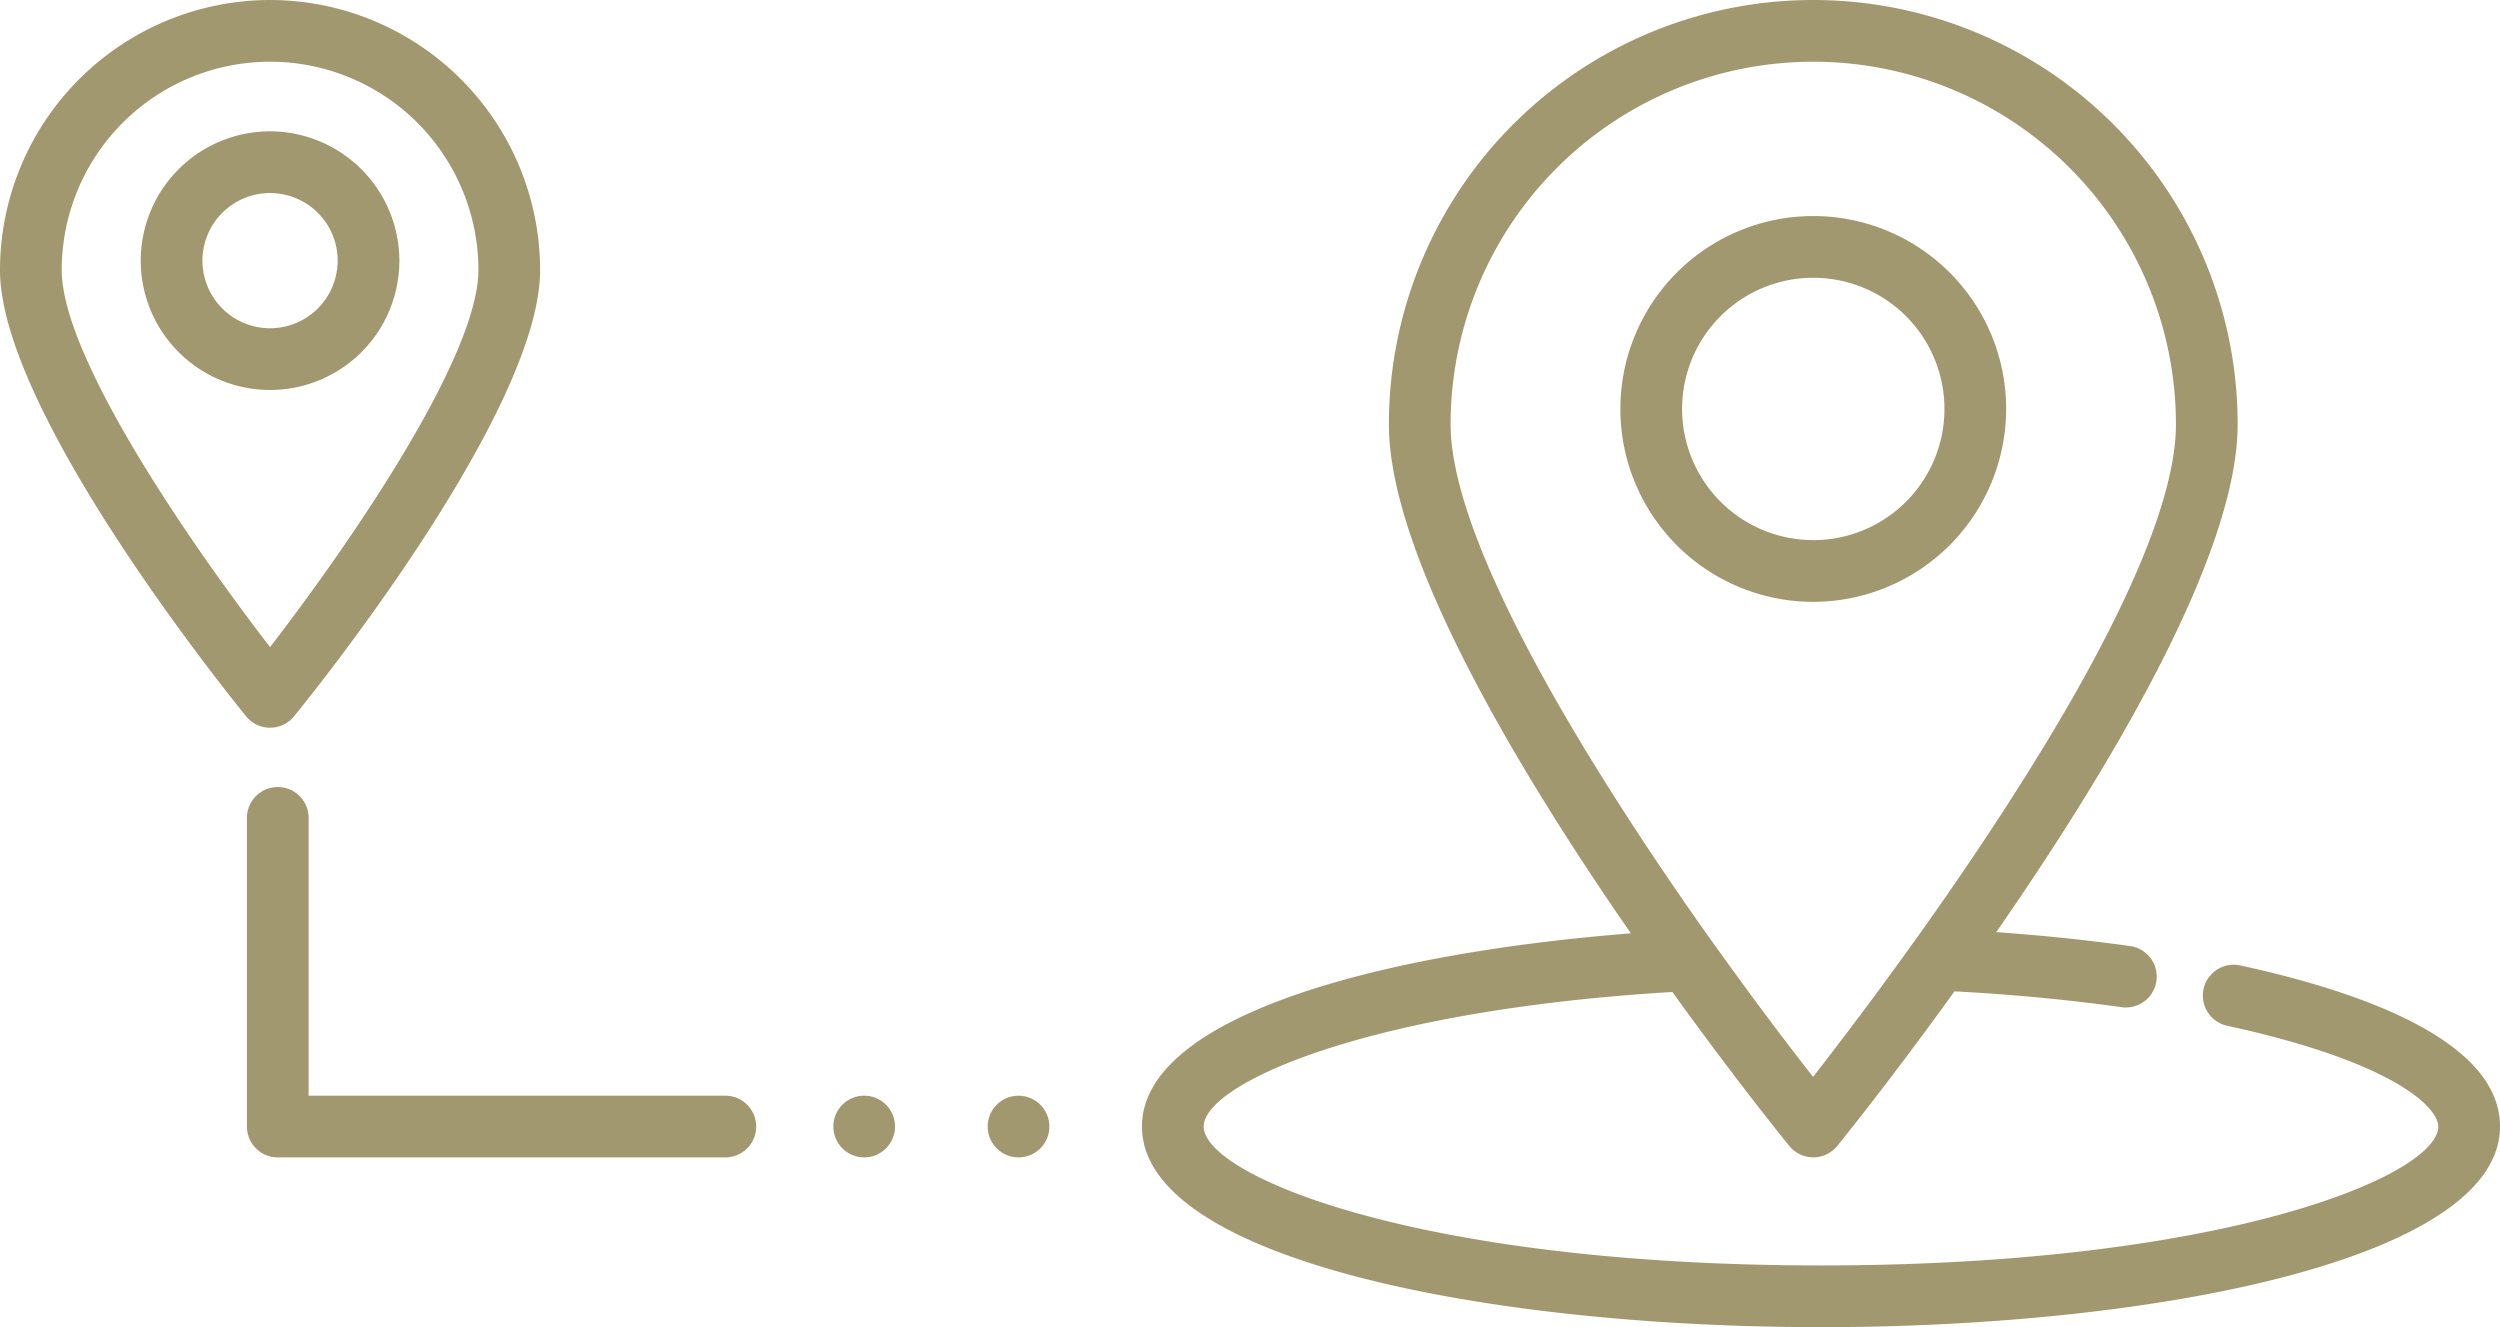
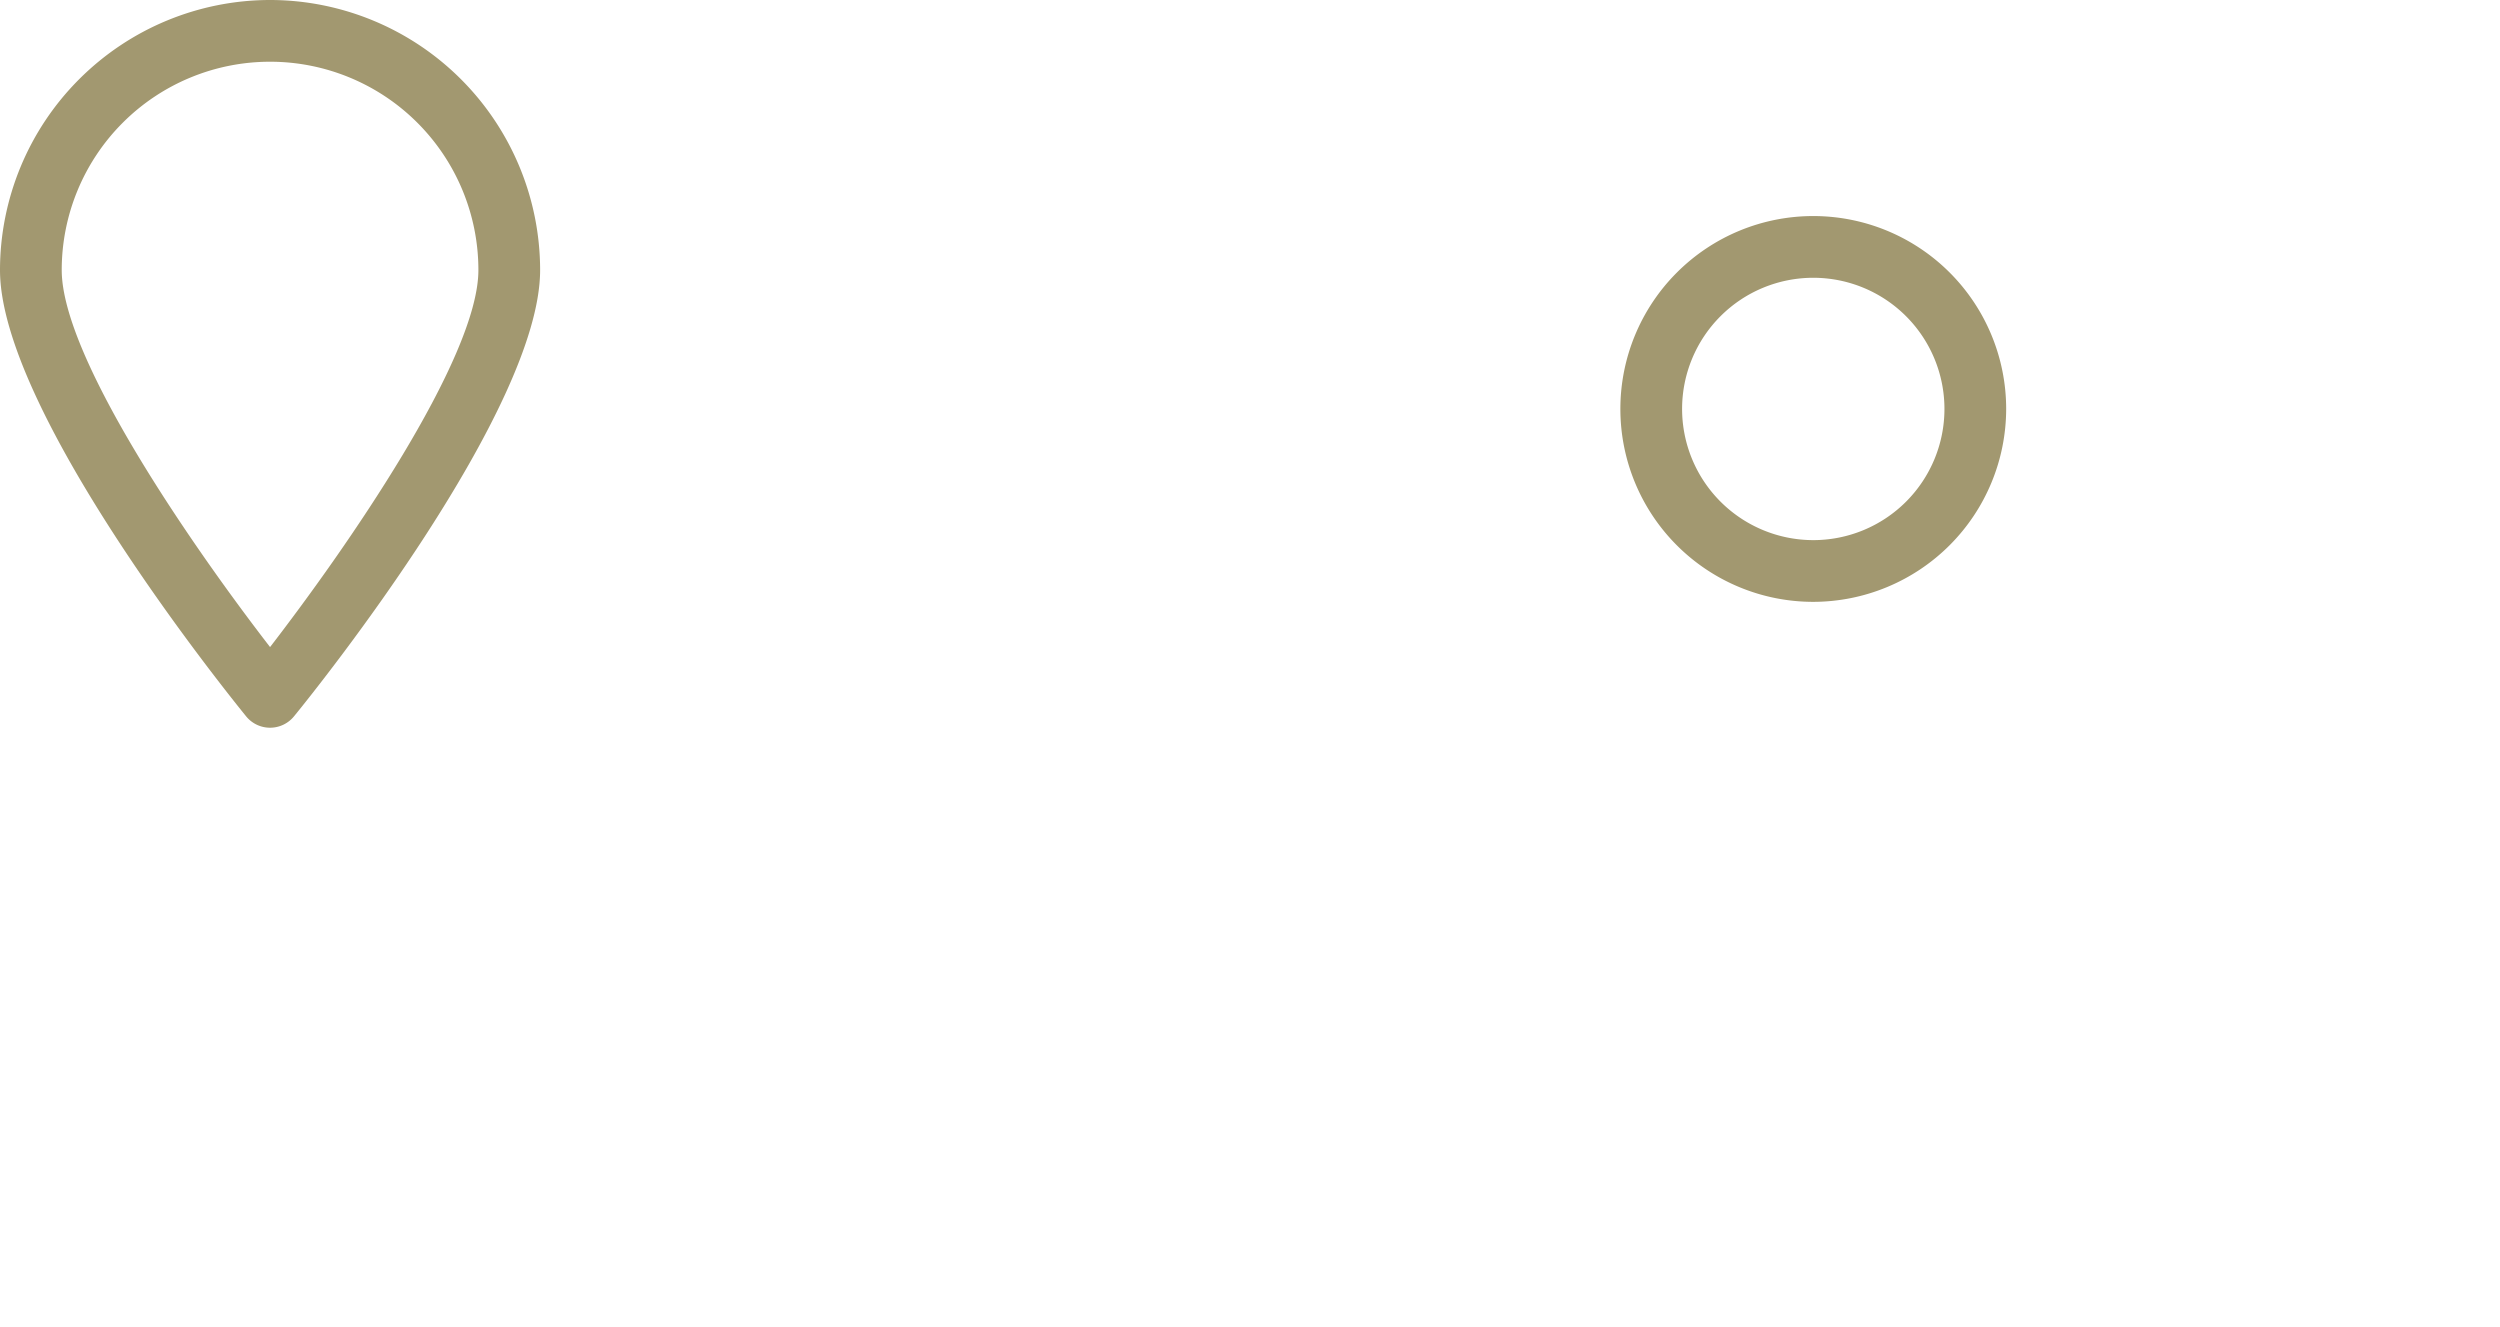
<svg xmlns="http://www.w3.org/2000/svg" viewBox="0 0 81 43">
  <defs>
    <style>.a{fill:#a29870;}</style>
  </defs>
  <g transform="translate(37)">
-     <path class="a" d="M109.585,31.28a1,1,0,0,0-.425,1.955c5.41,1.175,6.84,2.65,6.84,3.265,0,1.57-6.87,4.5-20,4.5s-20-2.93-20-4.5c0-1.365,5.195-3.76,15.185-4.36,2.01,2.79,3.605,4.765,3.79,4.99a1,1,0,0,0,1.55,0c.185-.225,1.785-2.21,3.8-5.01,1.895.1,3.725.275,5.43.515a1,1,0,0,0,.28-1.98c-1.38-.195-2.845-.345-4.355-.455,3.625-5.23,7.82-12.2,7.82-16.45a13.75,13.75,0,1,0-27.5,0c0,4.255,4.215,11.255,7.84,16.49C81.27,30.92,74,33.04,74,36.5,74,40.765,85.065,43,96,43s22-2.235,22-6.5C118,33.695,113.425,32.115,109.585,31.28ZM84,13.75a11.75,11.75,0,1,1,23.5,0c0,4.005-4.555,11.22-8.17,16.32-.495.695-.97,1.35-1.415,1.955-.885,1.2-1.645,2.19-2.17,2.865-.635-.805-1.375-1.78-2.165-2.855-.45-.615-.92-1.265-1.4-1.94C88.355,24.665,84,17.555,84,13.75Z" transform="translate(-74)" />
    <path class="a" d="M117.5,20.25a6.25,6.25,0,1,0-6.25,6.25A6.259,6.259,0,0,0,117.5,20.25Zm-10.5,0a4.25,4.25,0,1,1,4.25,4.25A4.253,4.253,0,0,1,107,20.25Z" transform="translate(-89.5 -7)" />
  </g>
  <path class="a" d="M8.75,0A8.76,8.76,0,0,0,0,8.75C0,13.255,7.155,22.2,7.975,23.21a1,1,0,0,0,1.55,0c.82-1,7.975-9.955,7.975-14.46A8.76,8.76,0,0,0,8.75,0Zm0,20.965C6.33,17.835,2,11.625,2,8.75a6.75,6.75,0,1,1,13.5,0C15.5,11.625,11.17,17.83,8.75,20.965Z" />
-   <path class="a" d="M13.31,8.51A4.19,4.19,0,1,0,17.5,12.7,4.2,4.2,0,0,0,13.31,8.51Zm0,6.38A2.19,2.19,0,1,1,15.5,12.7,2.193,2.193,0,0,1,13.31,14.89Z" transform="translate(-4.56 -4.255)" />
-   <path class="a" d="M31.5,63H17a1,1,0,0,1-1-1V52a1,1,0,0,1,2,0v9H31.5a1,1,0,0,1,0,2Z" transform="translate(-8 -25.5)" />
-   <circle class="a" cx="1" cy="1" r="1" transform="translate(27 35.5)" />
-   <circle class="a" cx="1" cy="1" r="1" transform="translate(32 35.5)" />
</svg>